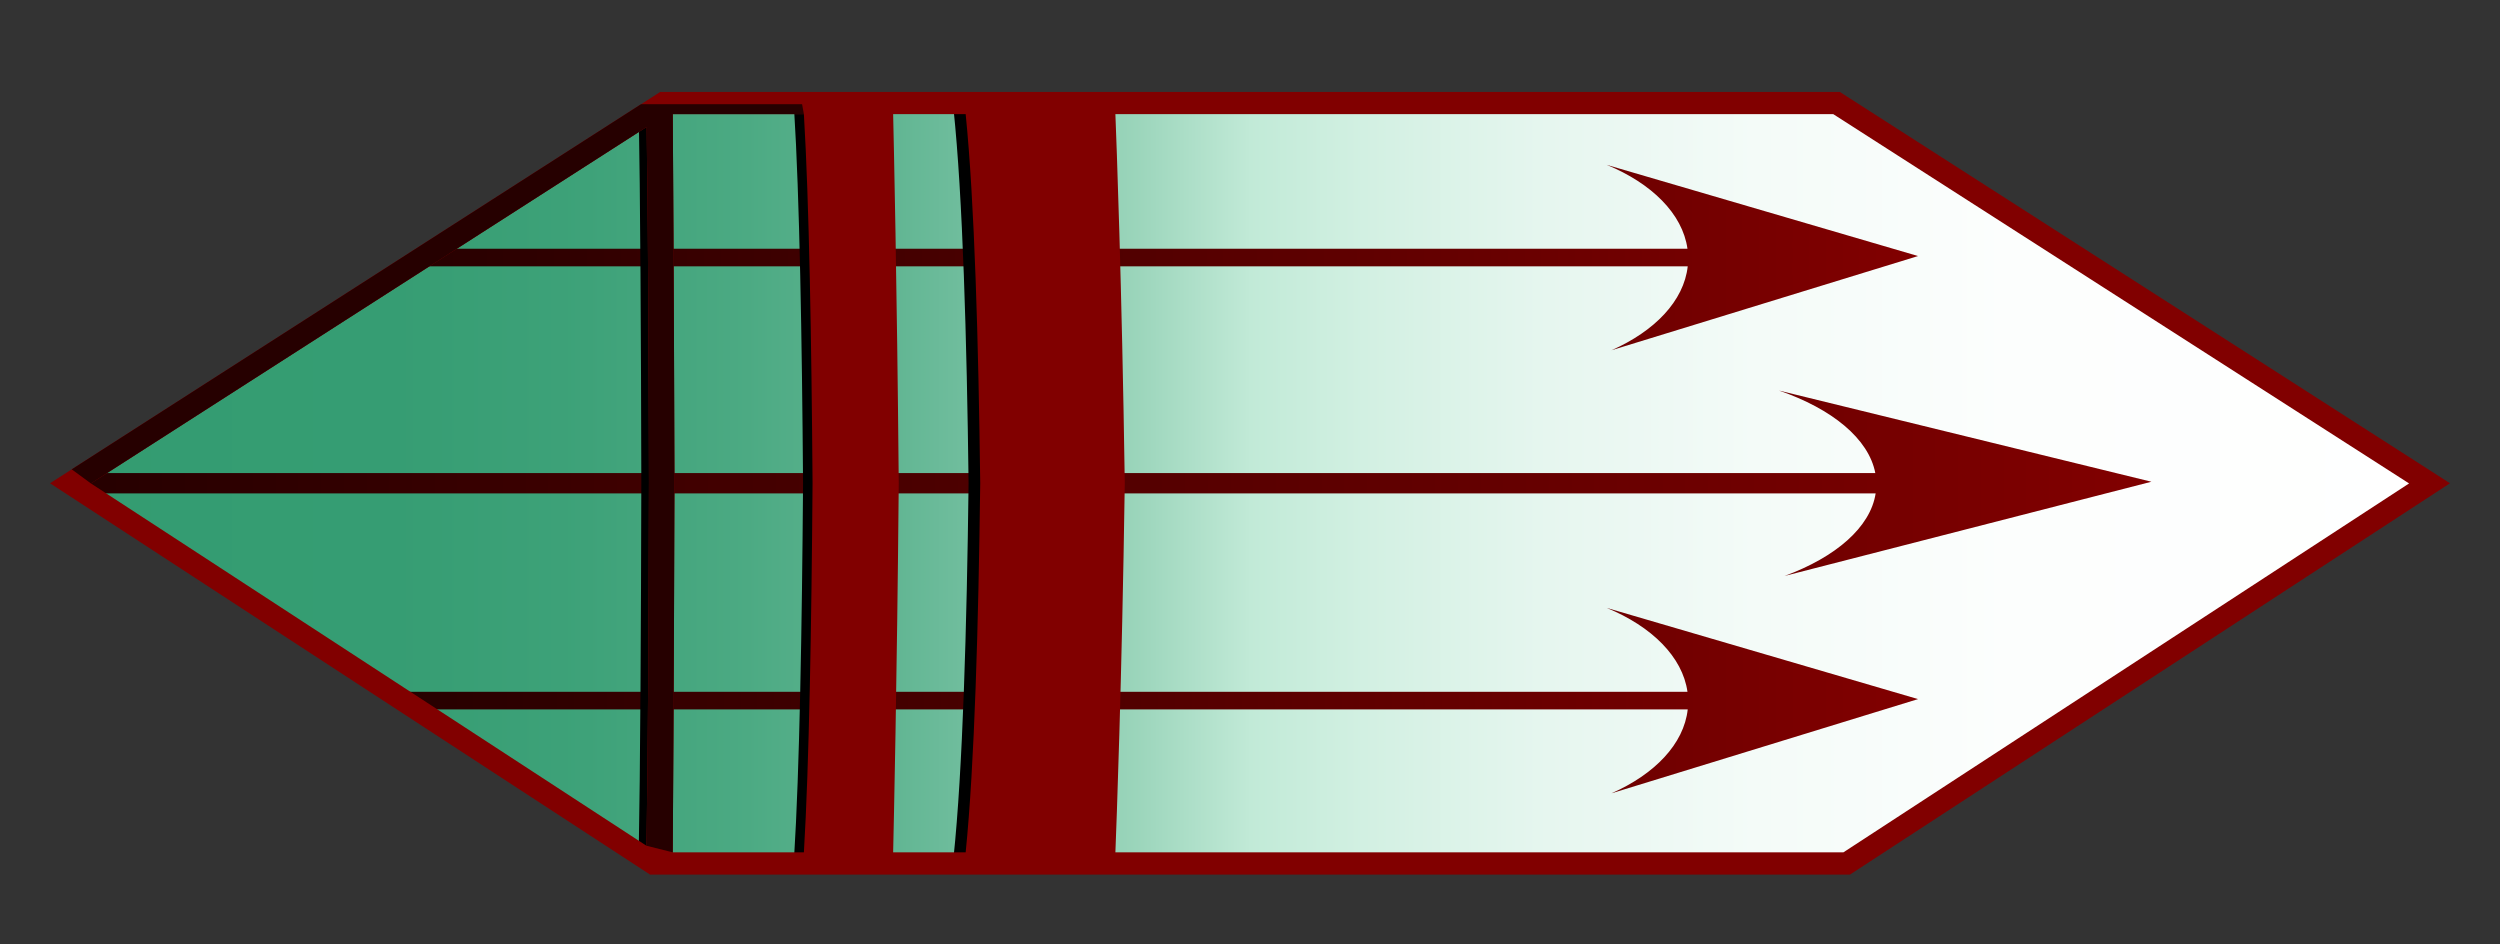
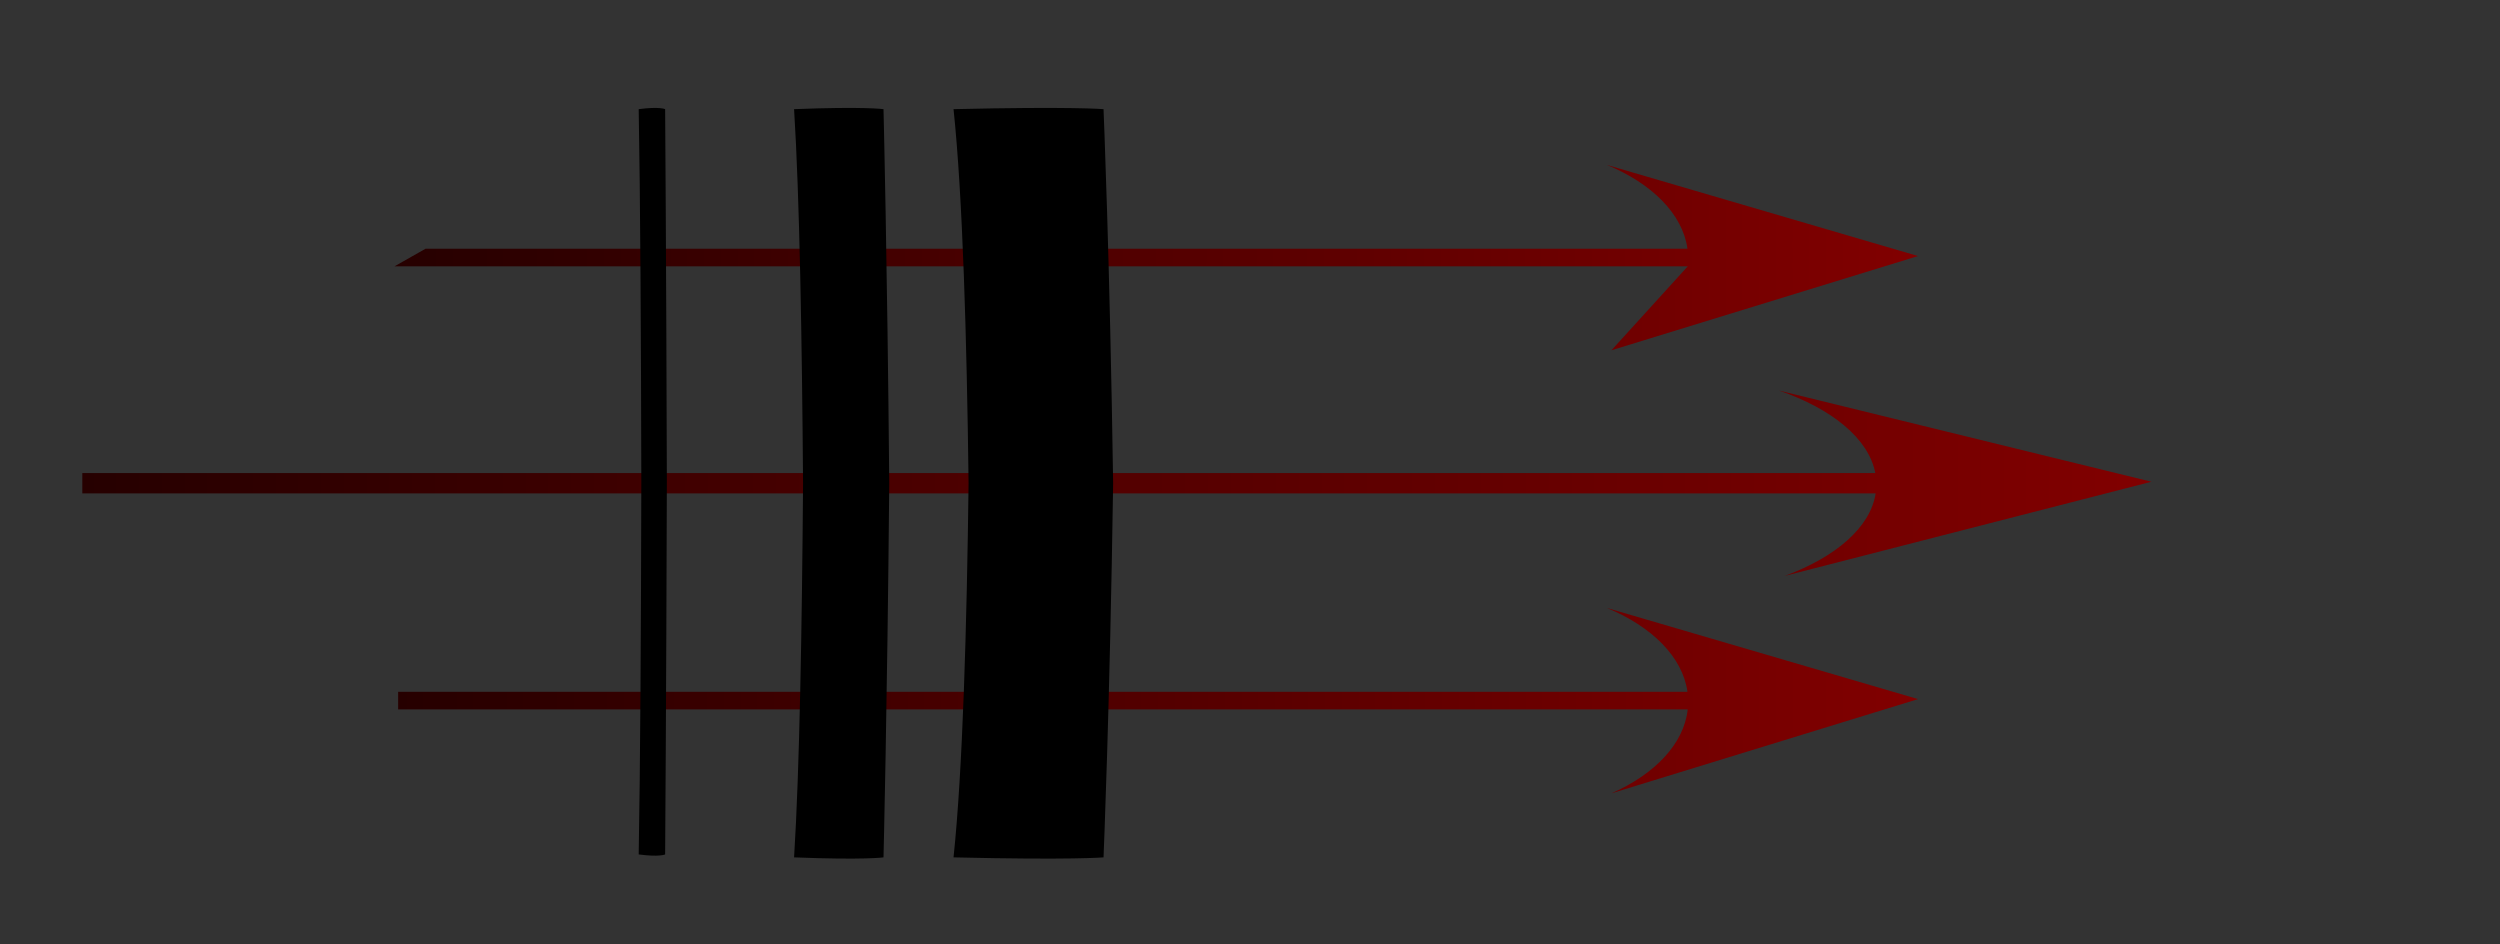
<svg xmlns="http://www.w3.org/2000/svg" width="900" height="340" viewBox="0 0 900 340">
  <rect x="0" y="0" width="900" height="340" fill="#333333" stroke="none" />
  <linearGradient id="background" gradientUnits="userSpaceOnUse" x1="25.364" y1="173.97" x2="874.633" y2="173.97">
    <stop offset="0" stop-color="#339C71" />
    <stop offset="0.137" stop-color="#369D73" />
    <stop offset="0.219" stop-color="#3EA279" />
    <stop offset="0.287" stop-color="#4CAA83" />
    <stop offset="0.347" stop-color="#60B592" />
    <stop offset="0.401" stop-color="#7BC3A5" />
    <stop offset="0.452" stop-color="#9BD5BB" />
    <stop offset="0.499" stop-color="#C0E9D6" />
    <stop offset="0.5" stop-color="#C1EAD7" />
    <stop offset="0.548" stop-color="#D2F0E2" />
    <stop offset="0.626" stop-color="#E6F6EF" />
    <stop offset="0.714" stop-color="#F4FBF8" />
    <stop offset="0.822" stop-color="#FCFEFD" />
    <stop offset="1" stop-color="#FFF" />
  </linearGradient>
-   <polygon fill="url(#background)" points="235.187,310.845 25.364,174.003 238.84,37.095 661.155,37.095 874.633,174.003    664.809,310.845" />
  <g>
    <linearGradient id="middle" gradientUnits="userSpaceOnUse" x1="29.63" y1="173.97" x2="774.5" y2="173.97">
      <stop offset="0" stop-color="#260000" />
      <stop offset="1" stop-color="#810000" />
    </linearGradient>
    <path fill="url(#middle)" d="M675.23,177.635H29.63v-7.33h645.48c-2.38-12.38-15.58-23.13-34.7-29.71l134.09,32.83    l-132.05,33.92C660.83,200.576,673.33,189.875,675.23,177.635z" />
    <linearGradient id="bottom" gradientUnits="userSpaceOnUse" x1="143.33" y1="252.22" x2="690.5" y2="252.22">
      <stop offset="0" stop-color="#260000" />
      <stop offset="1" stop-color="#810000" />
    </linearGradient>
    <path fill="url(#bottom)" d="M607.58,255.385H143.33v-6.33h464.16c-1.771-12.59-12.88-23.54-29.08-30.21l112.09,32.83    l-110.38,33.92C595.69,278.725,606.21,267.835,607.58,255.385z" />
    <linearGradient id="top" gradientUnits="userSpaceOnUse" x1="142" y1="92.72" x2="690.5" y2="92.72">
      <stop offset="0" stop-color="#260000" />
      <stop offset="1" stop-color="#810000" />
    </linearGradient>
-     <path fill="url(#top)" d="M607.58,95.885H142l11.17-6.33h454.32c-1.771-12.59-12.88-23.54-29.08-30.21l112.09,32.83    l-110.38,33.92C595.69,119.225,606.21,108.335,607.58,95.885z" />
+     <path fill="url(#top)" d="M607.58,95.885H142l11.17-6.33h454.32c-1.771-12.59-12.88-23.54-29.08-30.21l112.09,32.83    l-110.38,33.92z" />
  </g>
  <path d="M400.73,173.975c-1.19,81.061-3.46,134.68-3.46,134.68s-11.34,1-54,0c3.31-31.3,4.78-82.989,5.42-134.68   c-0.64-51.69-2.11-103.38-5.42-134.68c42.66-1,54,0,54,0S399.54,92.915,400.73,173.975z" />
  <path d="M320.13,173.975c-0.72,81.061-2.07,134.68-2.07,134.68s-6.76,1-32.19,0c1.97-31.3,2.85-82.989,3.23-134.68   c-0.38-51.69-1.26-103.38-3.23-134.68c25.43-1,32.19,0,32.19,0S319.41,92.915,320.13,173.975z" />
  <path d="M240.07,173.445c-0.221,80.761-0.62,134.15-0.62,134.15s-2,1-9.521,0c0.58-31.19,0.84-82.64,0.95-134.15   c-0.11-51.51-0.37-102.959-0.95-134.149c7.521-1,9.521,0,9.521,0S239.85,92.685,240.07,173.445z" />
-   <path id="border" fill="#810000" d="M662.33,33.095H237.67L18,173.975l216,140.87h432l216-140.87L662.33,33.095z   M232.72,304.465L32.73,174.036L232.78,45.725c0.5,31.55,0.74,79.61,0.84,127.72C233.51,223.265,233.27,273.036,232.72,304.465z   M289.4,306.845h-47.21c0.05-6.73,0.42-58.2,0.62-133.4c-0.2-72.12-0.54-122.419-0.61-132.35h47.2   c1.89,31.46,2.75,82.17,3.12,132.88C292.15,224.685,291.29,275.385,289.4,306.845z M321.53,41.095h26.11   c3.19,31.46,4.61,82.17,5.24,132.88c-0.63,50.71-2.05,101.41-5.24,132.87h-26.11c0.23-9.98,1.38-60.49,2.02-132.87   C322.91,101.565,321.76,51.055,321.53,41.095z M663.62,306.845H401.54c0.39-9.98,2.32-60.49,3.38-132.87   c-1.06-72.41-2.99-122.92-3.38-132.88h258.44l207.289,132.94L663.62,306.845z" />
  <g>
    <clipPath id="edge">
      <use href="#border" />
    </clipPath>
    <polygon fill="#260000" clip-path="url(#edge)" points="225,284.762 232.72,304.465 242.19,306.845 254.833,289.762     275.667,59.095 289.4,41.095 288.75,37.512 222.25,37.512 22.25,166.345 32.73,174.036 69,172.97" />
  </g>
</svg>